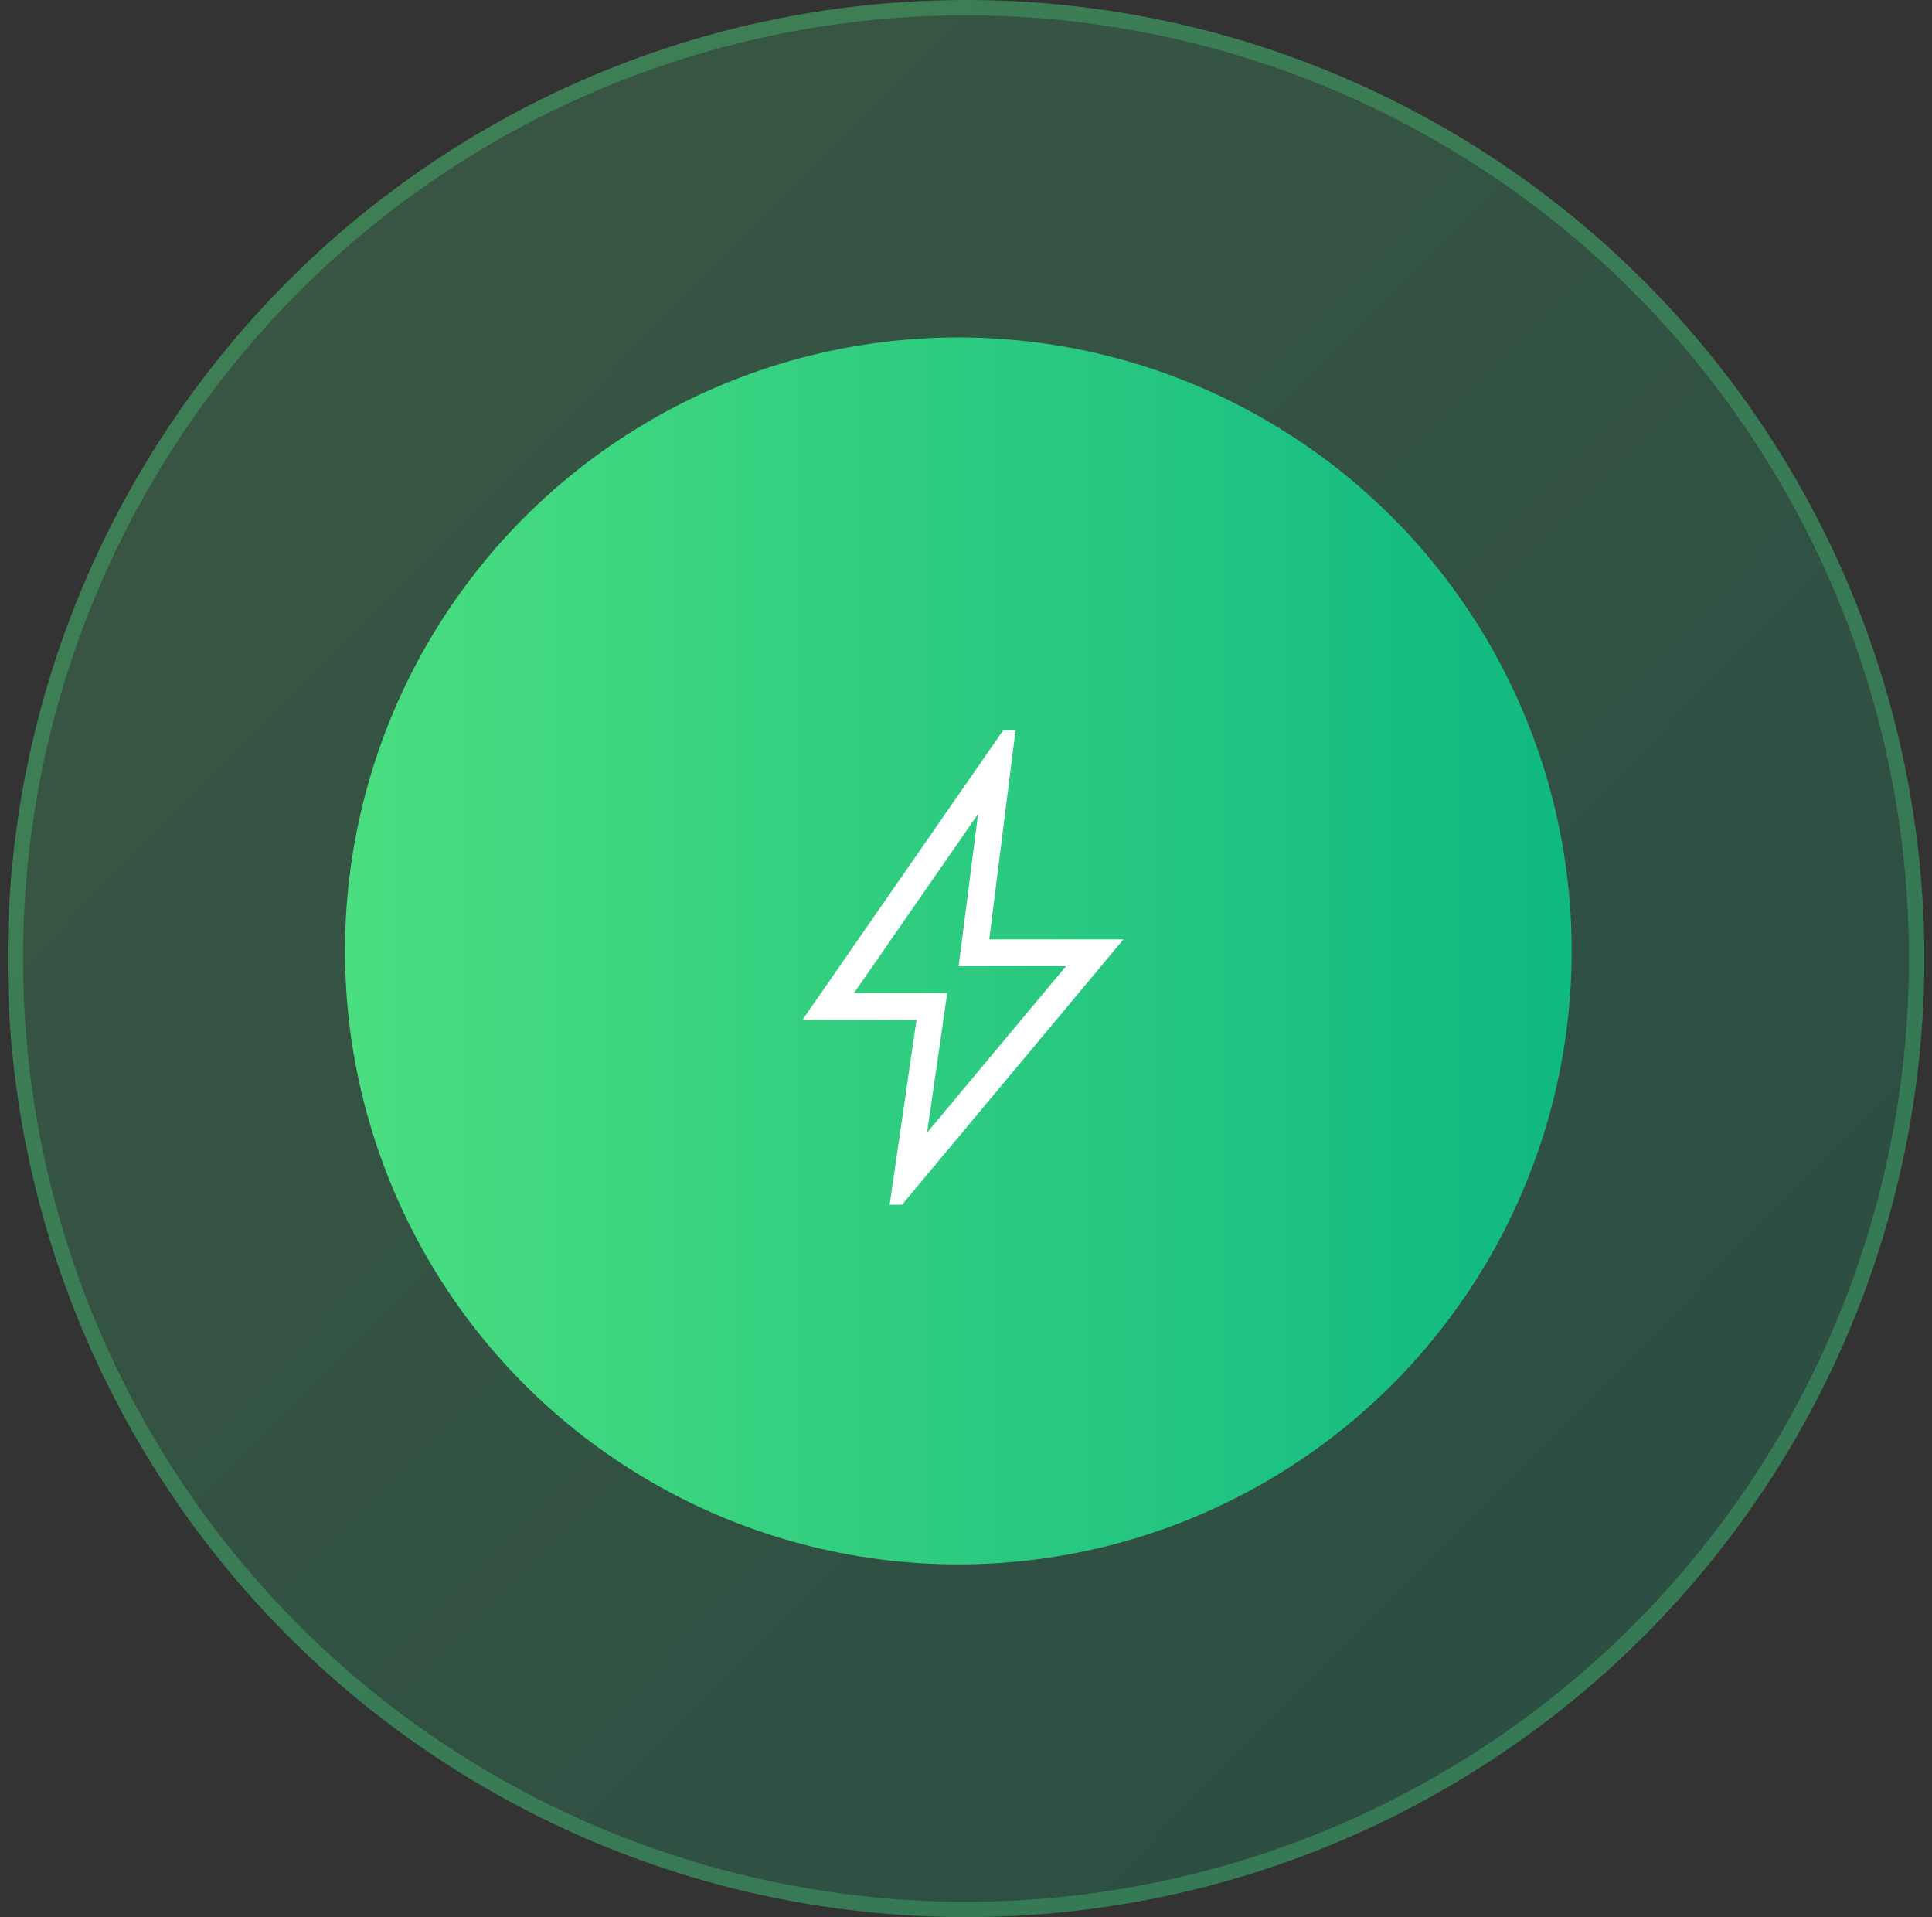
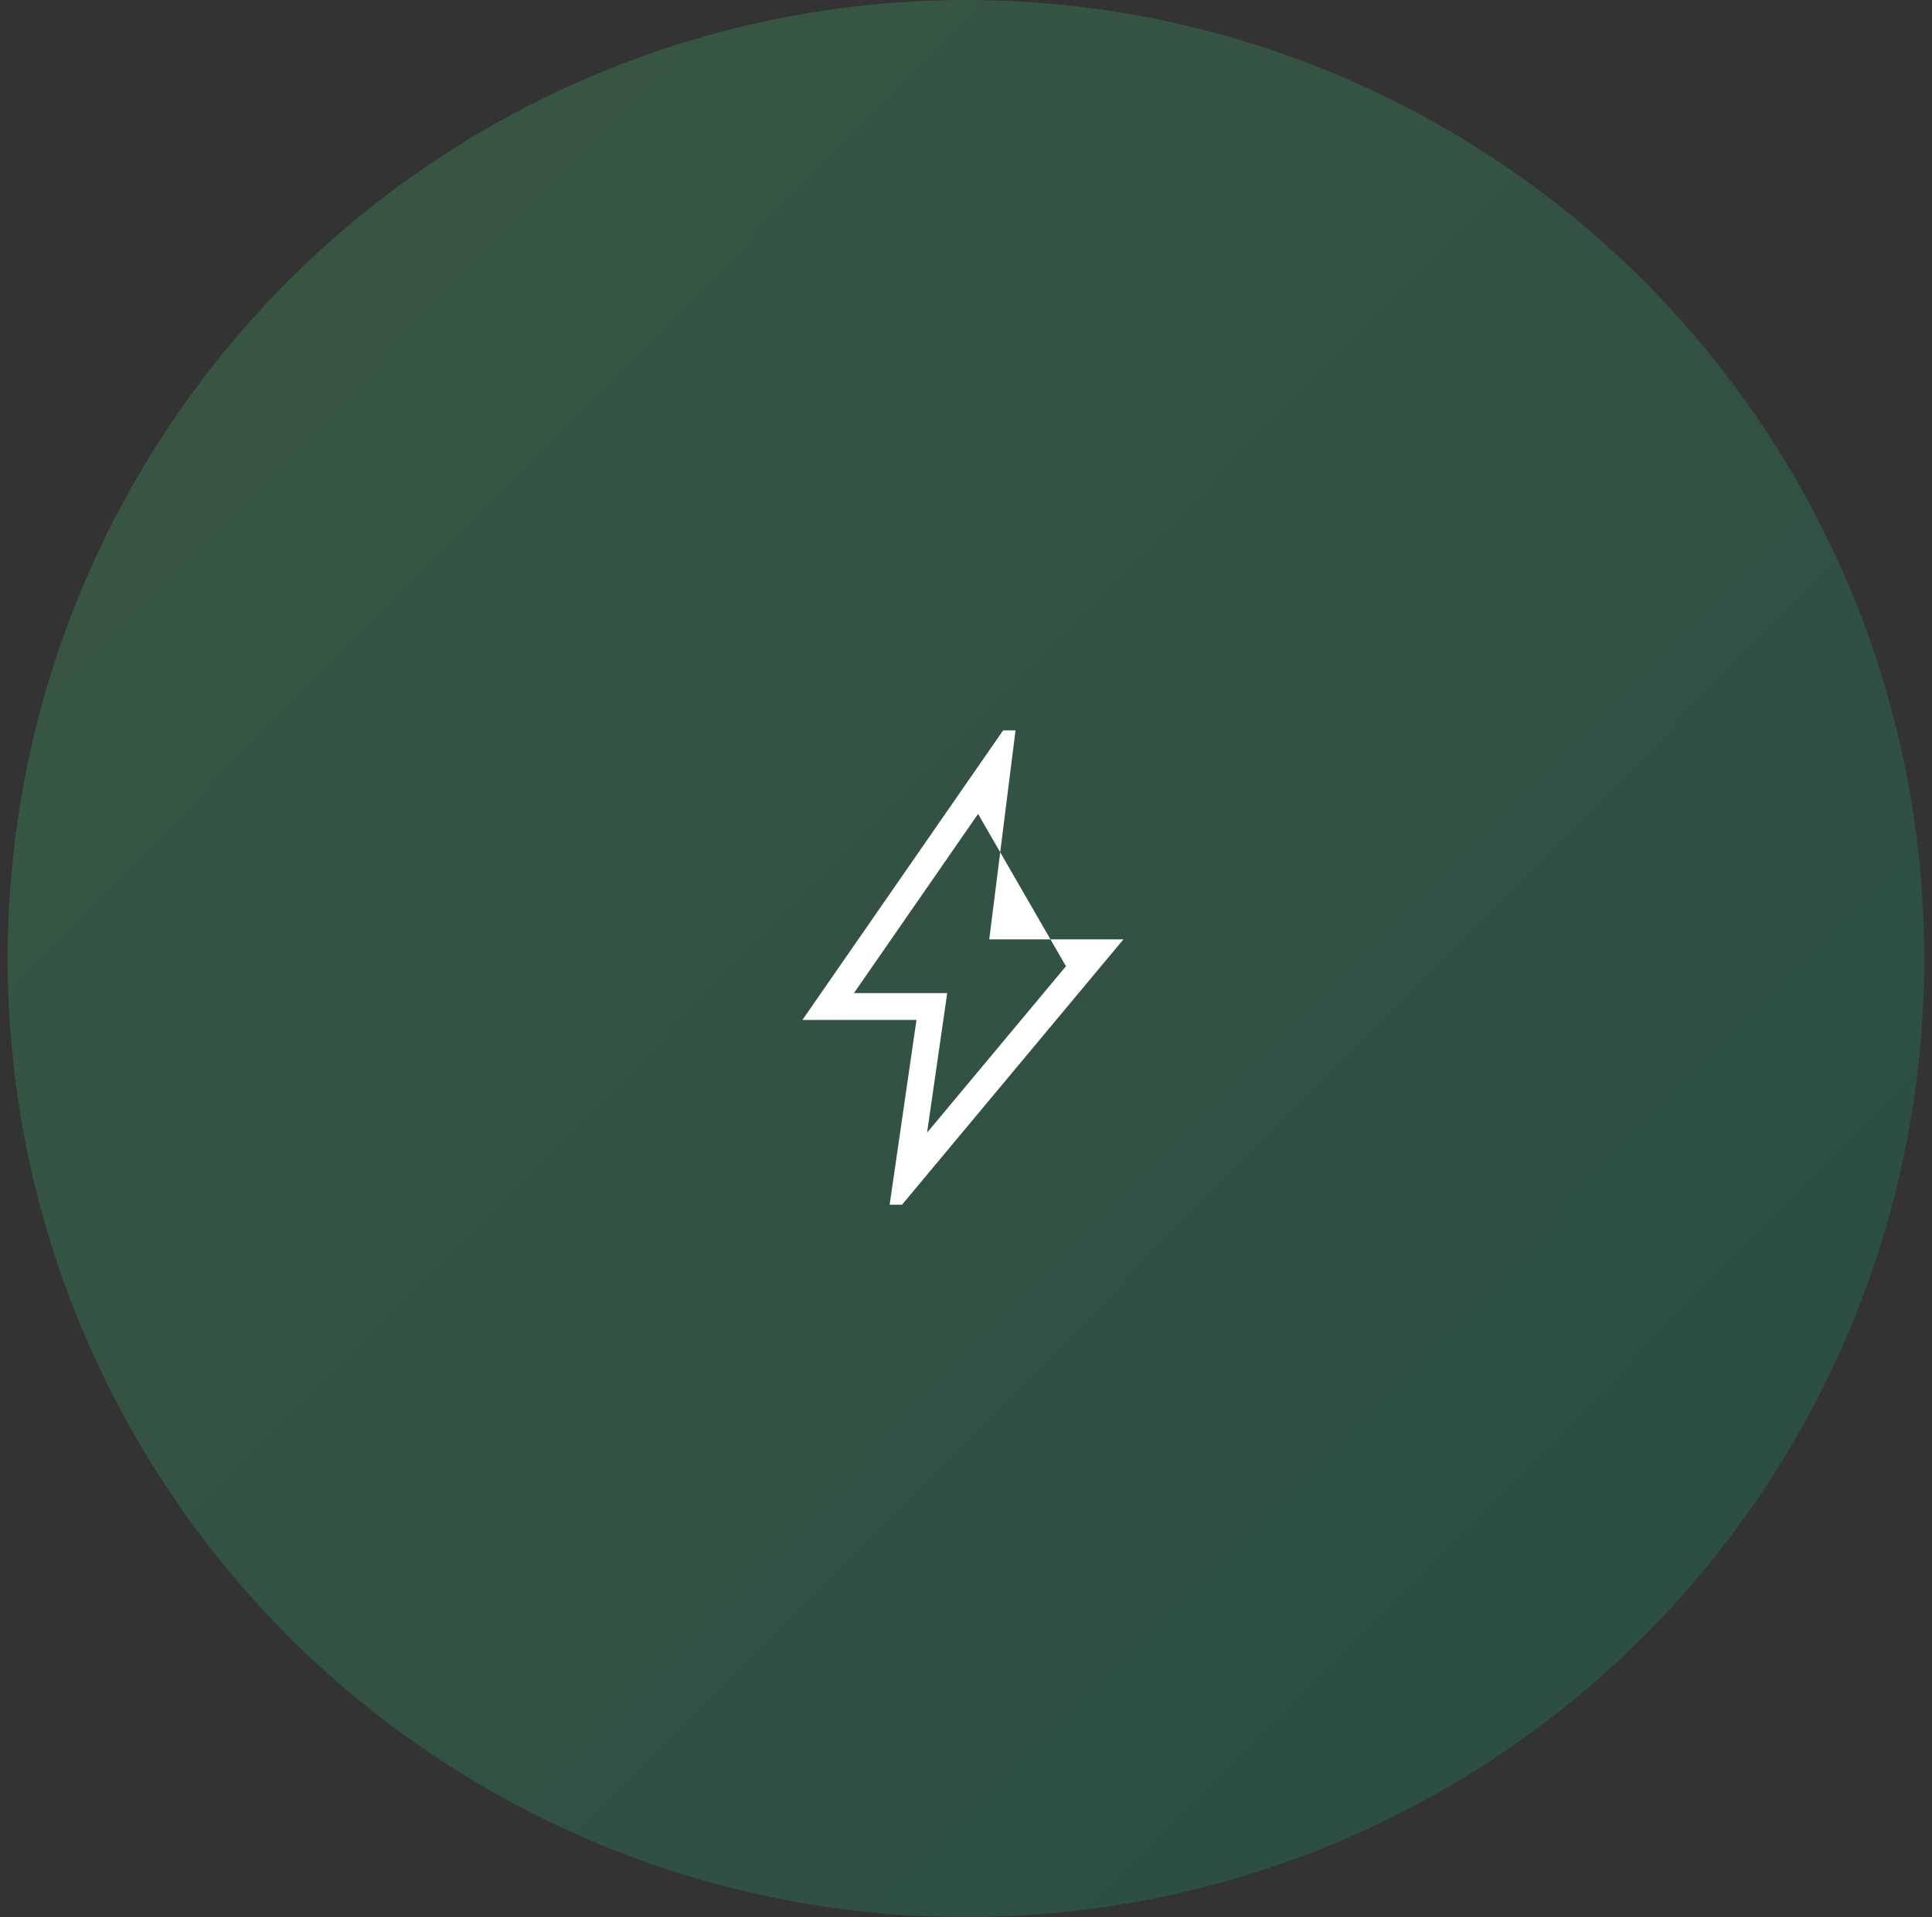
<svg xmlns="http://www.w3.org/2000/svg" width="126" height="125" viewBox="0 0 126 125" fill="none">
  <rect x="0" y="0" width="126" height="125" fill="#333333" stroke="none" />
  <circle cx="63" cy="62.5" r="62.5" fill="url(#paint0_linear_77_839)" fill-opacity="0.2" />
-   <circle cx="63" cy="62.5" r="62" stroke="#4ADE80" stroke-opacity="0.3" />
-   <circle cx="62.5" cy="62" r="40" fill="url(#paint1_linear_77_839)" />
-   <path d="M60.462 73.85L69.519 63H62.519L63.788 53.069L55.694 64.75H61.775L60.462 73.85ZM58.02 78.549L59.77 66.5H52.332L65.422 47.621H66.231L64.516 61.25H73.266L58.828 78.549H58.02Z" fill="white" />
+   <path d="M60.462 73.85L69.519 63L63.788 53.069L55.694 64.75H61.775L60.462 73.85ZM58.02 78.549L59.77 66.5H52.332L65.422 47.621H66.231L64.516 61.25H73.266L58.828 78.549H58.02Z" fill="white" />
  <defs>
    <linearGradient id="paint0_linear_77_839" x1="15.551" y1="28.153" x2="101.201" y2="112.847" gradientUnits="userSpaceOnUse">
      <stop stop-color="#4ADE80" />
      <stop offset="1" stop-color="#10B981" />
    </linearGradient>
    <linearGradient id="paint1_linear_77_839" x1="22.5" y1="62" x2="102.5" y2="62" gradientUnits="userSpaceOnUse">
      <stop stop-color="#4ADE80" />
      <stop offset="1" stop-color="#10B981" />
    </linearGradient>
  </defs>
</svg>